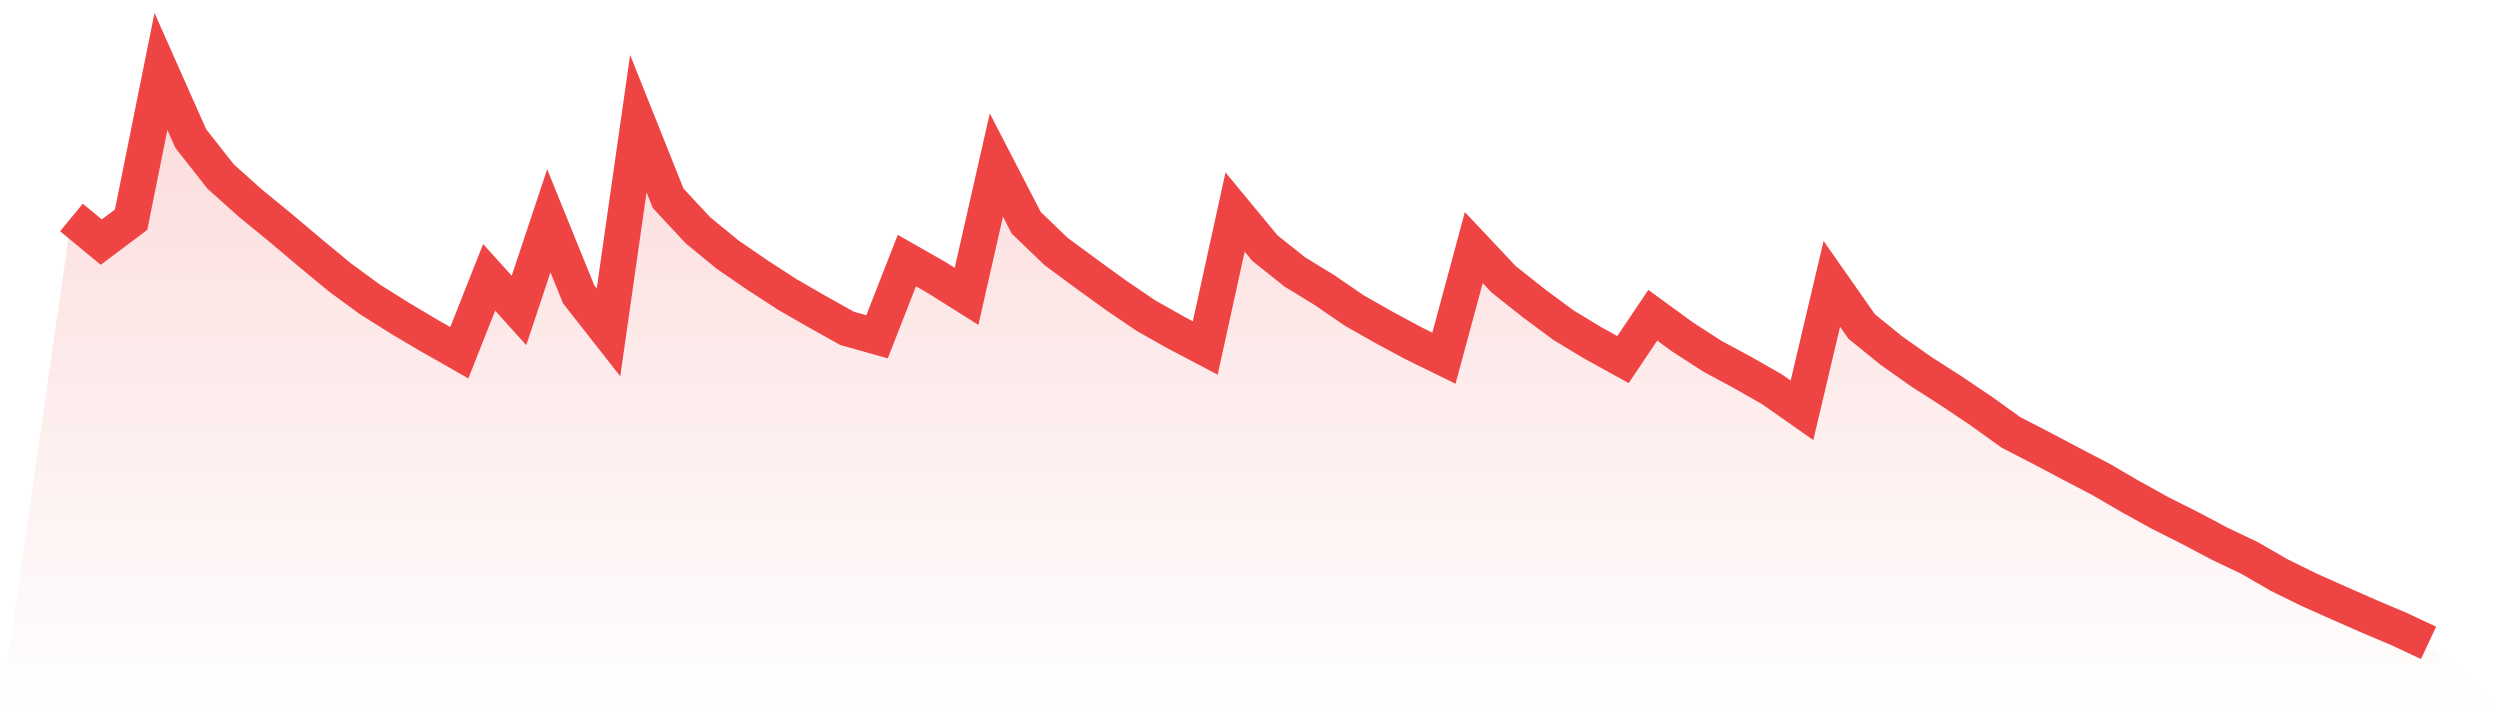
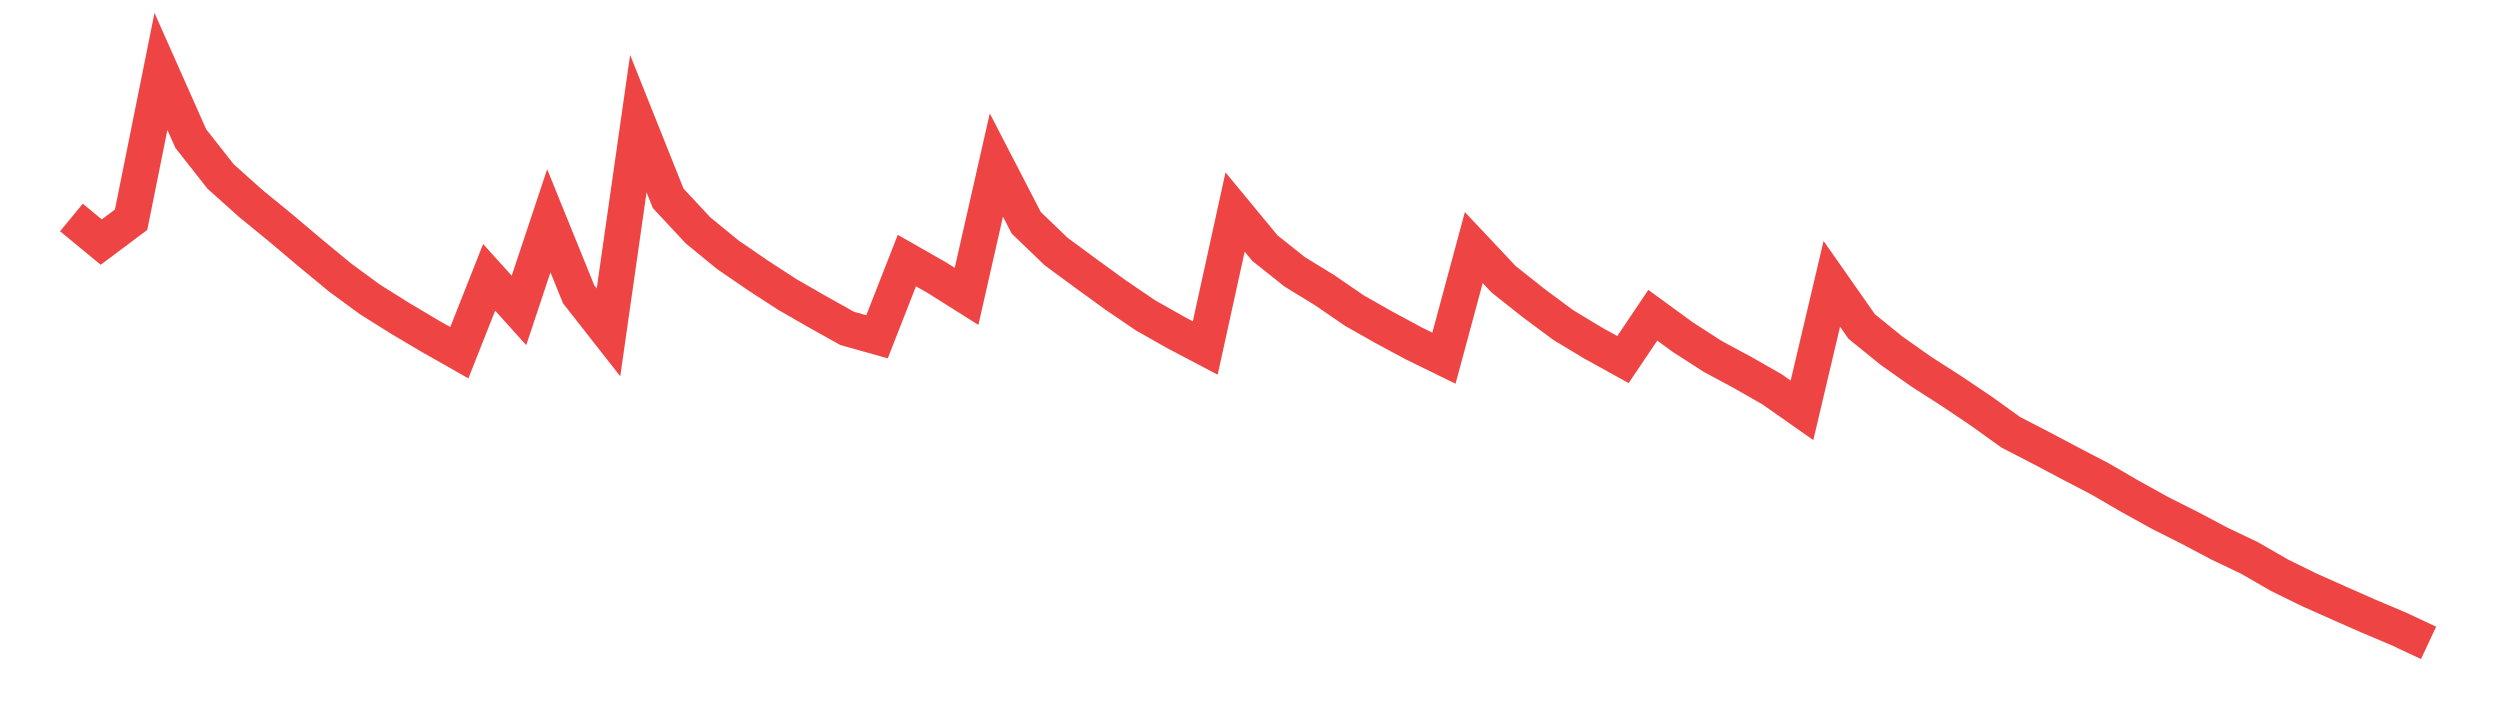
<svg xmlns="http://www.w3.org/2000/svg" viewBox="0 0 140 40">
  <defs>
    <linearGradient id="gradient" x1="0" x2="0" y1="0" y2="1">
      <stop offset="0%" stop-color="#ef4444" stop-opacity="0.2" />
      <stop offset="100%" stop-color="#ef4444" stop-opacity="0" />
    </linearGradient>
  </defs>
-   <path d="M4,12.179 L4,12.179 L5.671,13.556 L7.342,12.304 L9.013,4 L10.684,7.761 L12.354,9.883 L14.025,11.38 L15.696,12.746 L17.367,14.155 L19.038,15.536 L20.709,16.762 L22.38,17.811 L24.051,18.803 L25.722,19.752 L27.392,15.531 L29.063,17.383 L30.734,12.364 L32.405,16.482 L34.076,18.612 L35.747,6.924 L37.418,11.107 L39.089,12.9 L40.759,14.267 L42.43,15.413 L44.101,16.497 L45.772,17.458 L47.443,18.391 L49.114,18.86 L50.785,14.592 L52.456,15.544 L54.127,16.596 L55.797,9.242 L57.468,12.474 L59.139,14.082 L60.81,15.314 L62.481,16.525 L64.152,17.662 L65.823,18.607 L67.494,19.487 L69.165,11.874 L70.835,13.895 L72.506,15.225 L74.177,16.249 L75.848,17.395 L77.519,18.342 L79.19,19.24 L80.861,20.058 L82.532,13.865 L84.203,15.639 L85.873,16.963 L87.544,18.203 L89.215,19.212 L90.886,20.135 L92.557,17.654 L94.228,18.873 L95.899,19.952 L97.57,20.852 L99.24,21.805 L100.911,22.978 L102.582,15.896 L104.253,18.282 L105.924,19.638 L107.595,20.817 L109.266,21.888 L110.937,23.011 L112.608,24.211 L114.278,25.073 L115.949,25.957 L117.62,26.828 L119.291,27.8 L120.962,28.724 L122.633,29.566 L124.304,30.45 L125.975,31.246 L127.646,32.211 L129.316,33.03 L130.987,33.775 L132.658,34.511 L134.329,35.218 L136,36 L140,40 L0,40 z" fill="url(#gradient)" />
  <path d="M4,12.179 L4,12.179 L5.671,13.556 L7.342,12.304 L9.013,4 L10.684,7.761 L12.354,9.883 L14.025,11.38 L15.696,12.746 L17.367,14.155 L19.038,15.536 L20.709,16.762 L22.38,17.811 L24.051,18.803 L25.722,19.752 L27.392,15.531 L29.063,17.383 L30.734,12.364 L32.405,16.482 L34.076,18.612 L35.747,6.924 L37.418,11.107 L39.089,12.9 L40.759,14.267 L42.43,15.413 L44.101,16.497 L45.772,17.458 L47.443,18.391 L49.114,18.86 L50.785,14.592 L52.456,15.544 L54.127,16.596 L55.797,9.242 L57.468,12.474 L59.139,14.082 L60.81,15.314 L62.481,16.525 L64.152,17.662 L65.823,18.607 L67.494,19.487 L69.165,11.874 L70.835,13.895 L72.506,15.225 L74.177,16.249 L75.848,17.395 L77.519,18.342 L79.19,19.24 L80.861,20.058 L82.532,13.865 L84.203,15.639 L85.873,16.963 L87.544,18.203 L89.215,19.212 L90.886,20.135 L92.557,17.654 L94.228,18.873 L95.899,19.952 L97.57,20.852 L99.24,21.805 L100.911,22.978 L102.582,15.896 L104.253,18.282 L105.924,19.638 L107.595,20.817 L109.266,21.888 L110.937,23.011 L112.608,24.211 L114.278,25.073 L115.949,25.957 L117.62,26.828 L119.291,27.8 L120.962,28.724 L122.633,29.566 L124.304,30.45 L125.975,31.246 L127.646,32.211 L129.316,33.03 L130.987,33.775 L132.658,34.511 L134.329,35.218 L136,36" fill="none" stroke="#ef4444" stroke-width="2" />
</svg>